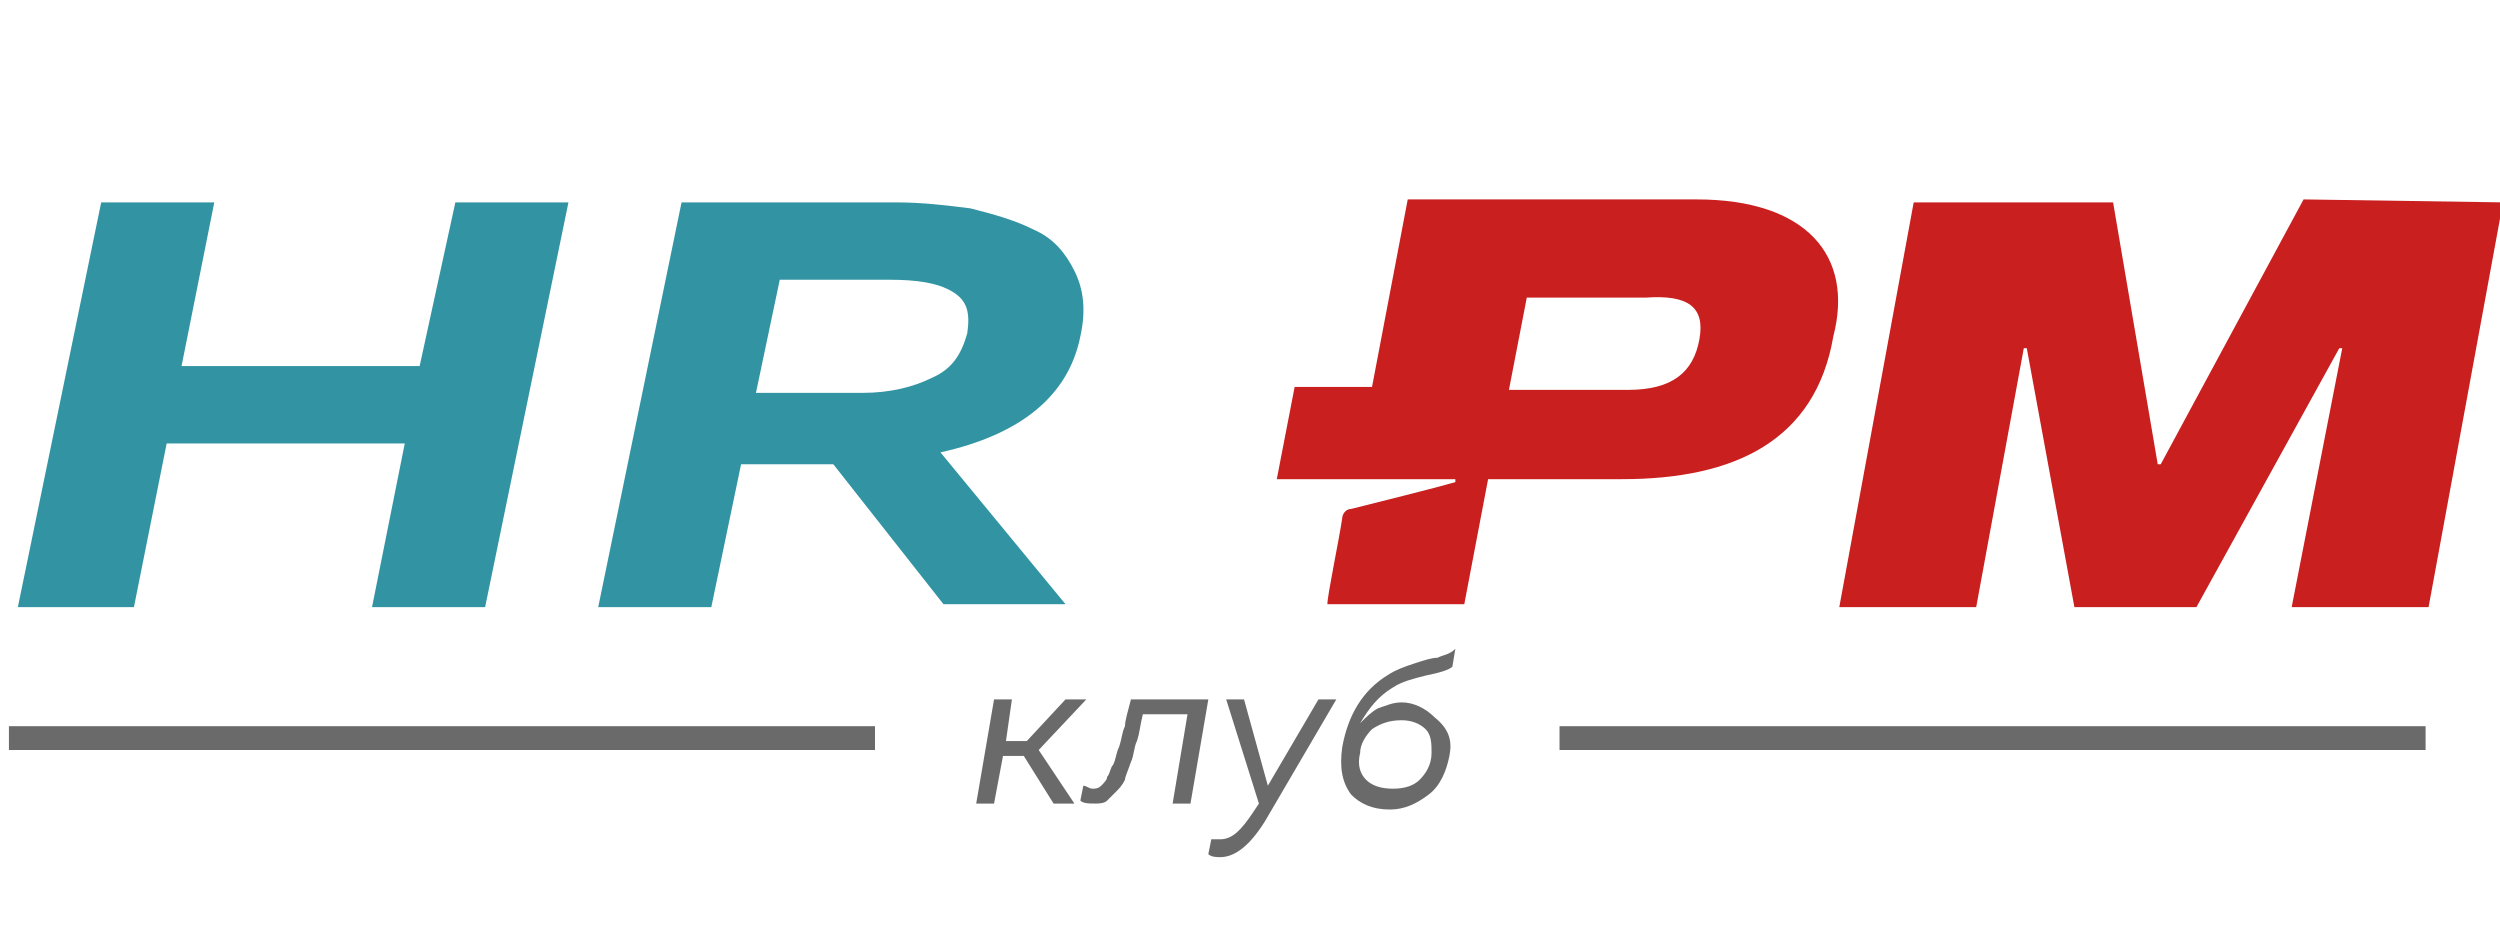
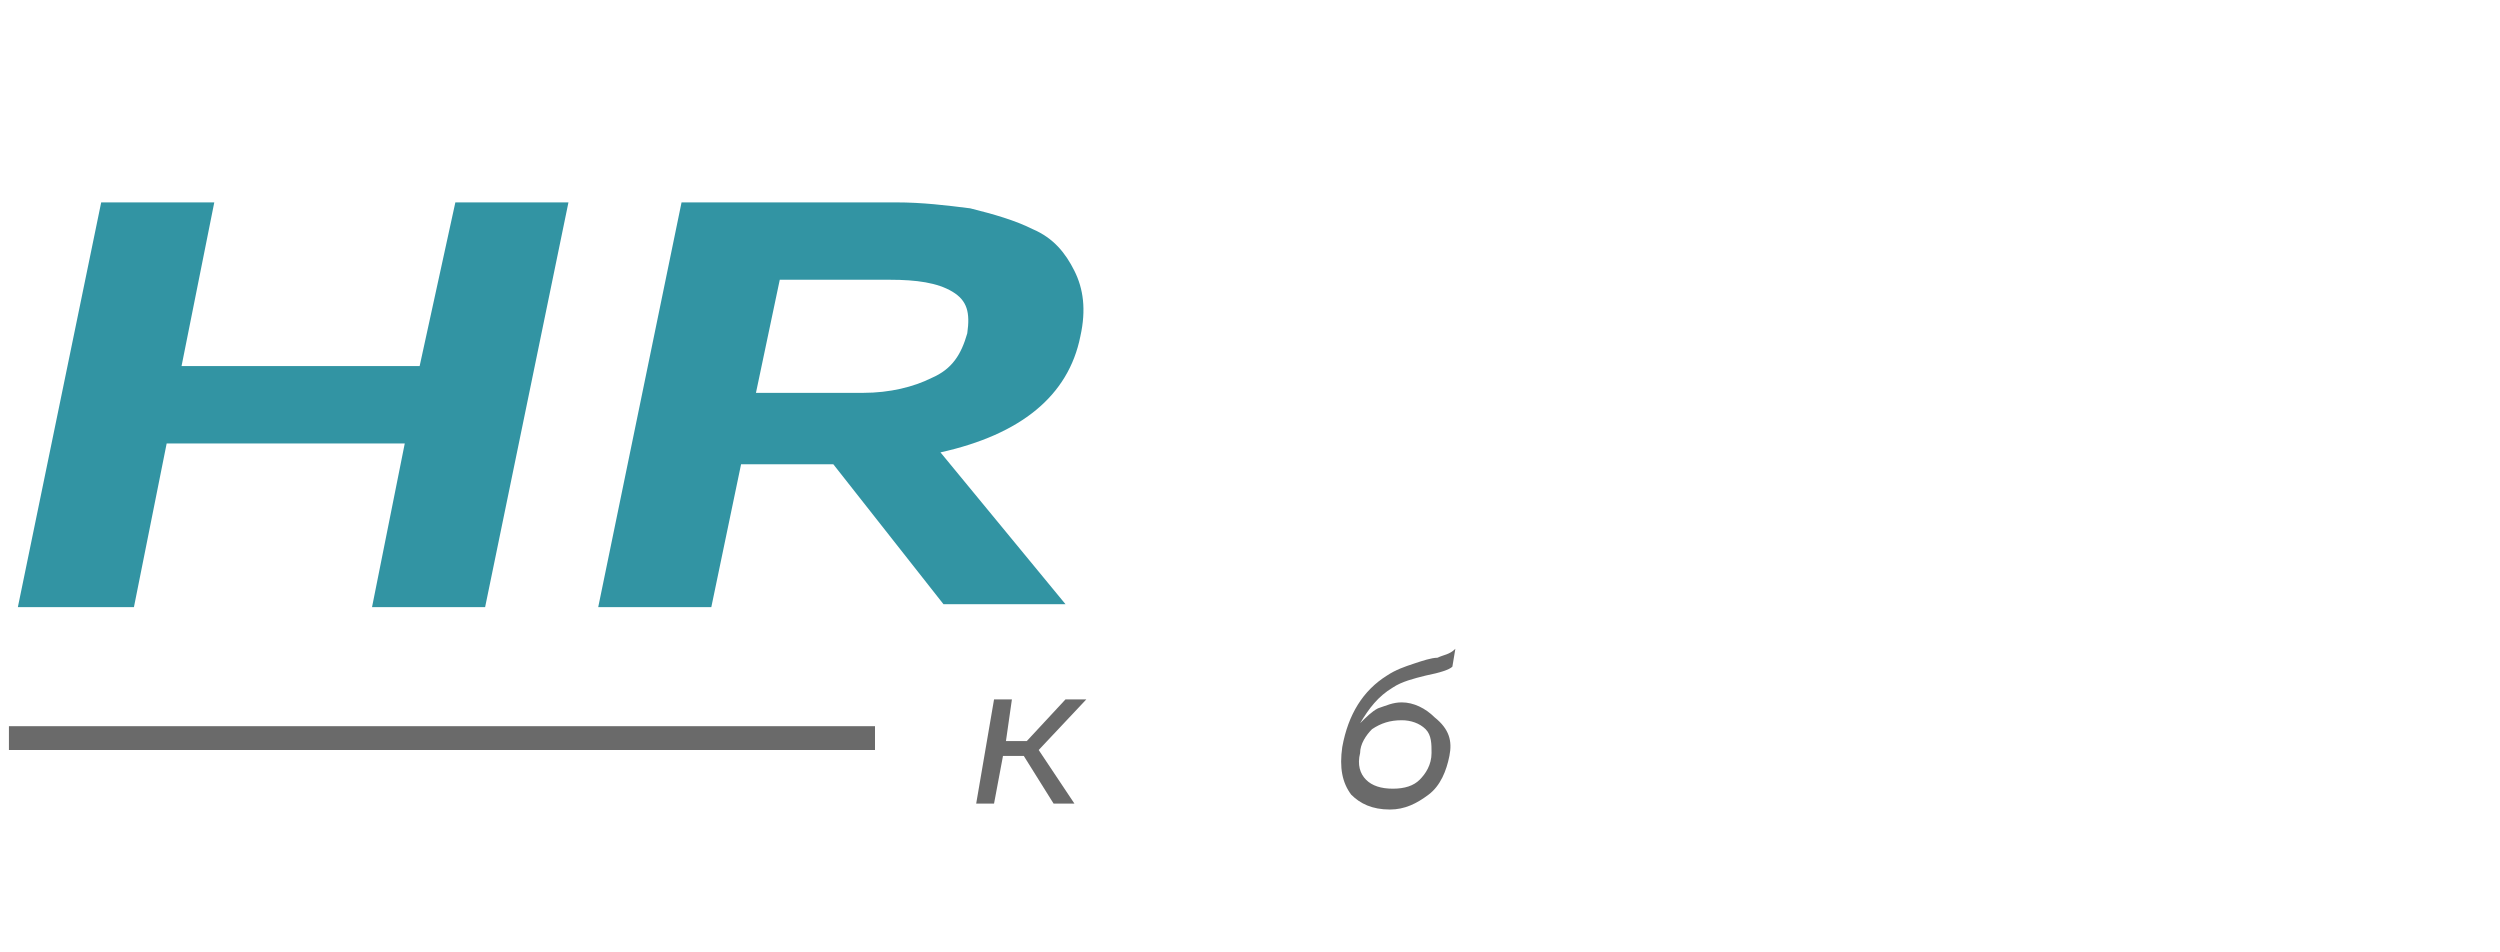
<svg xmlns="http://www.w3.org/2000/svg" version="1.1" id="Layer_1" x="0px" y="0px" viewBox="0 0 84 32" style="enable-background:new 0 0 84 32;" xml:space="preserve">
  <style type="text/css">
	.st0{fill:#C91F1F;}
	.st1{fill:#3294A3;}
	.st2{fill:#6A6A6A;}
</style>
  <g>
    <g>
-       <path class="st0" d="M77.4,6.7l-4.8,8.9c0,0-0.1,0-0.1,0L71,6.8c0,0,0,0,0,0h-6.7c0,0,0,0,0,0l-2.5,13.6c0,0,0,0,0,0h4.6    c0,0,0,0,0,0l1.6-8.7c0,0,0.1,0,0.1,0l1.6,8.7c0,0,0,0,0,0h4.1c0,0,0,0,0,0l4.8-8.7c0,0,0.1,0,0.1,0L77,20.4c0,0,0,0,0,0h4.6    c0,0,0,0,0,0l2.5-13.6c0,0,0,0,0,0L77.4,6.7C77.4,6.7,77.4,6.7,77.4,6.7" />
-       <path class="st0" d="M57,6.7h-9.7c0,0,0,0,0,0L46.1,13h-2.6c0,0,0,0,0,0l-0.6,3.1c0,0,0,0,0,0h2.5h0h3.5c0,0,0,0.1,0,0.1    c-0.7,0.2-2.7,0.7-3.5,0.9c-0.2,0-0.3,0.2-0.3,0.3c-0.1,0.7-0.5,2.6-0.5,2.9c0,0,0,0,0,0h4.6c0,0,0,0,0,0l0.8-4.2h4.5    c3.8,0,6.5-1.3,7.1-4.8C62.3,8.6,60.7,6.7,57,6.7 M57.1,11.4c-0.2,1.1-0.9,1.7-2.4,1.7h-4l0.6-3.1h4C56.7,9.9,57.3,10.3,57.1,11.4    " />
-     </g>
+       </g>
  </g>
  <g>
    <path class="st1" d="M15.3,6.8h3.8l-2.8,13.6h-3.8l1.1-5.5h-8l-1.1,5.5H0.6L3.4,6.8h3.8l-1.1,5.5h8L15.3,6.8z" />
    <path class="st1" d="M23.9,20.4h-3.8l2.8-13.6h7.2c0.9,0,1.7,0.1,2.5,0.2c0.8,0.2,1.5,0.4,2.1,0.7c0.7,0.3,1.1,0.8,1.4,1.4   c0.3,0.6,0.4,1.3,0.2,2.2c-0.4,2-2,3.3-4.7,3.9l4.2,5.1h-4.1L28,15.6h-3.1L23.9,20.4z M26.2,9.4l-0.8,3.8H29c0.9,0,1.7-0.2,2.3-0.5   c0.7-0.3,1-0.8,1.2-1.5c0.1-0.7,0-1.1-0.5-1.4c-0.5-0.3-1.2-0.4-2.1-0.4H26.2z" />
  </g>
  <g>
    <path class="st2" d="M33.4,27h-0.6l0.6-3.5H34l-0.2,1.4h0.7l1.3-1.4h0.7l-1.6,1.7l1.2,1.8h-0.7l-1-1.6h-0.7L33.4,27z" />
-     <path class="st2" d="M38.4,24c-0.1,0.4-0.1,0.6-0.2,0.9c-0.1,0.2-0.1,0.5-0.2,0.7c-0.1,0.3-0.2,0.5-0.2,0.6   c-0.1,0.2-0.2,0.3-0.3,0.4c-0.1,0.1-0.2,0.2-0.3,0.3s-0.3,0.1-0.4,0.1c-0.2,0-0.4,0-0.5-0.1l0.1-0.5c0.1,0,0.2,0.1,0.3,0.1   c0.1,0,0.2,0,0.3-0.1c0.1-0.1,0.2-0.2,0.2-0.3c0.1-0.1,0.1-0.3,0.2-0.4c0.1-0.2,0.1-0.4,0.2-0.6c0.1-0.3,0.1-0.5,0.2-0.7   c0-0.2,0.1-0.5,0.2-0.9h2.6L40,27h-0.6l0.5-3H38.4z" />
-     <path class="st2" d="M42.6,26.4l1.7-2.9h0.6l-2.4,4.1c-0.5,0.8-1,1.2-1.5,1.2c-0.1,0-0.3,0-0.4-0.1l0.1-0.5c0.1,0,0.2,0,0.3,0   c0.4,0,0.7-0.3,1.1-0.9l0.2-0.3l-1.1-3.5h0.6L42.6,26.4z" />
    <path class="st2" d="M48.7,25.4c-0.1,0.5-0.3,1-0.7,1.3c-0.4,0.3-0.8,0.5-1.3,0.5c-0.6,0-1-0.2-1.3-0.5c-0.3-0.4-0.4-0.9-0.3-1.6   c0.2-1.1,0.7-1.9,1.5-2.4c0.3-0.2,0.6-0.3,0.9-0.4c0.3-0.1,0.6-0.2,0.8-0.2c0.2-0.1,0.4-0.1,0.6-0.3l-0.1,0.6   c-0.1,0.1-0.4,0.2-0.9,0.3c-0.4,0.1-0.8,0.2-1.1,0.4c-0.5,0.3-0.8,0.7-1.1,1.2c0.2-0.2,0.4-0.4,0.6-0.5c0.3-0.1,0.5-0.2,0.8-0.2   c0.4,0,0.8,0.2,1.1,0.5C48.7,24.5,48.8,24.9,48.7,25.4z M45.7,25.3c-0.1,0.4,0,0.7,0.2,0.9c0.2,0.2,0.5,0.3,0.9,0.3   c0.4,0,0.7-0.1,0.9-0.3c0.2-0.2,0.4-0.5,0.4-0.9c0-0.3,0-0.6-0.2-0.8s-0.5-0.3-0.8-0.3c-0.4,0-0.7,0.1-1,0.3   C45.9,24.7,45.7,25,45.7,25.3z" />
  </g>
  <rect x="0.3" y="24.4" class="st2" width="29.1" height="0.8" />
-   <rect x="52.4" y="24.4" class="st2" width="29.1" height="0.8" />
</svg>